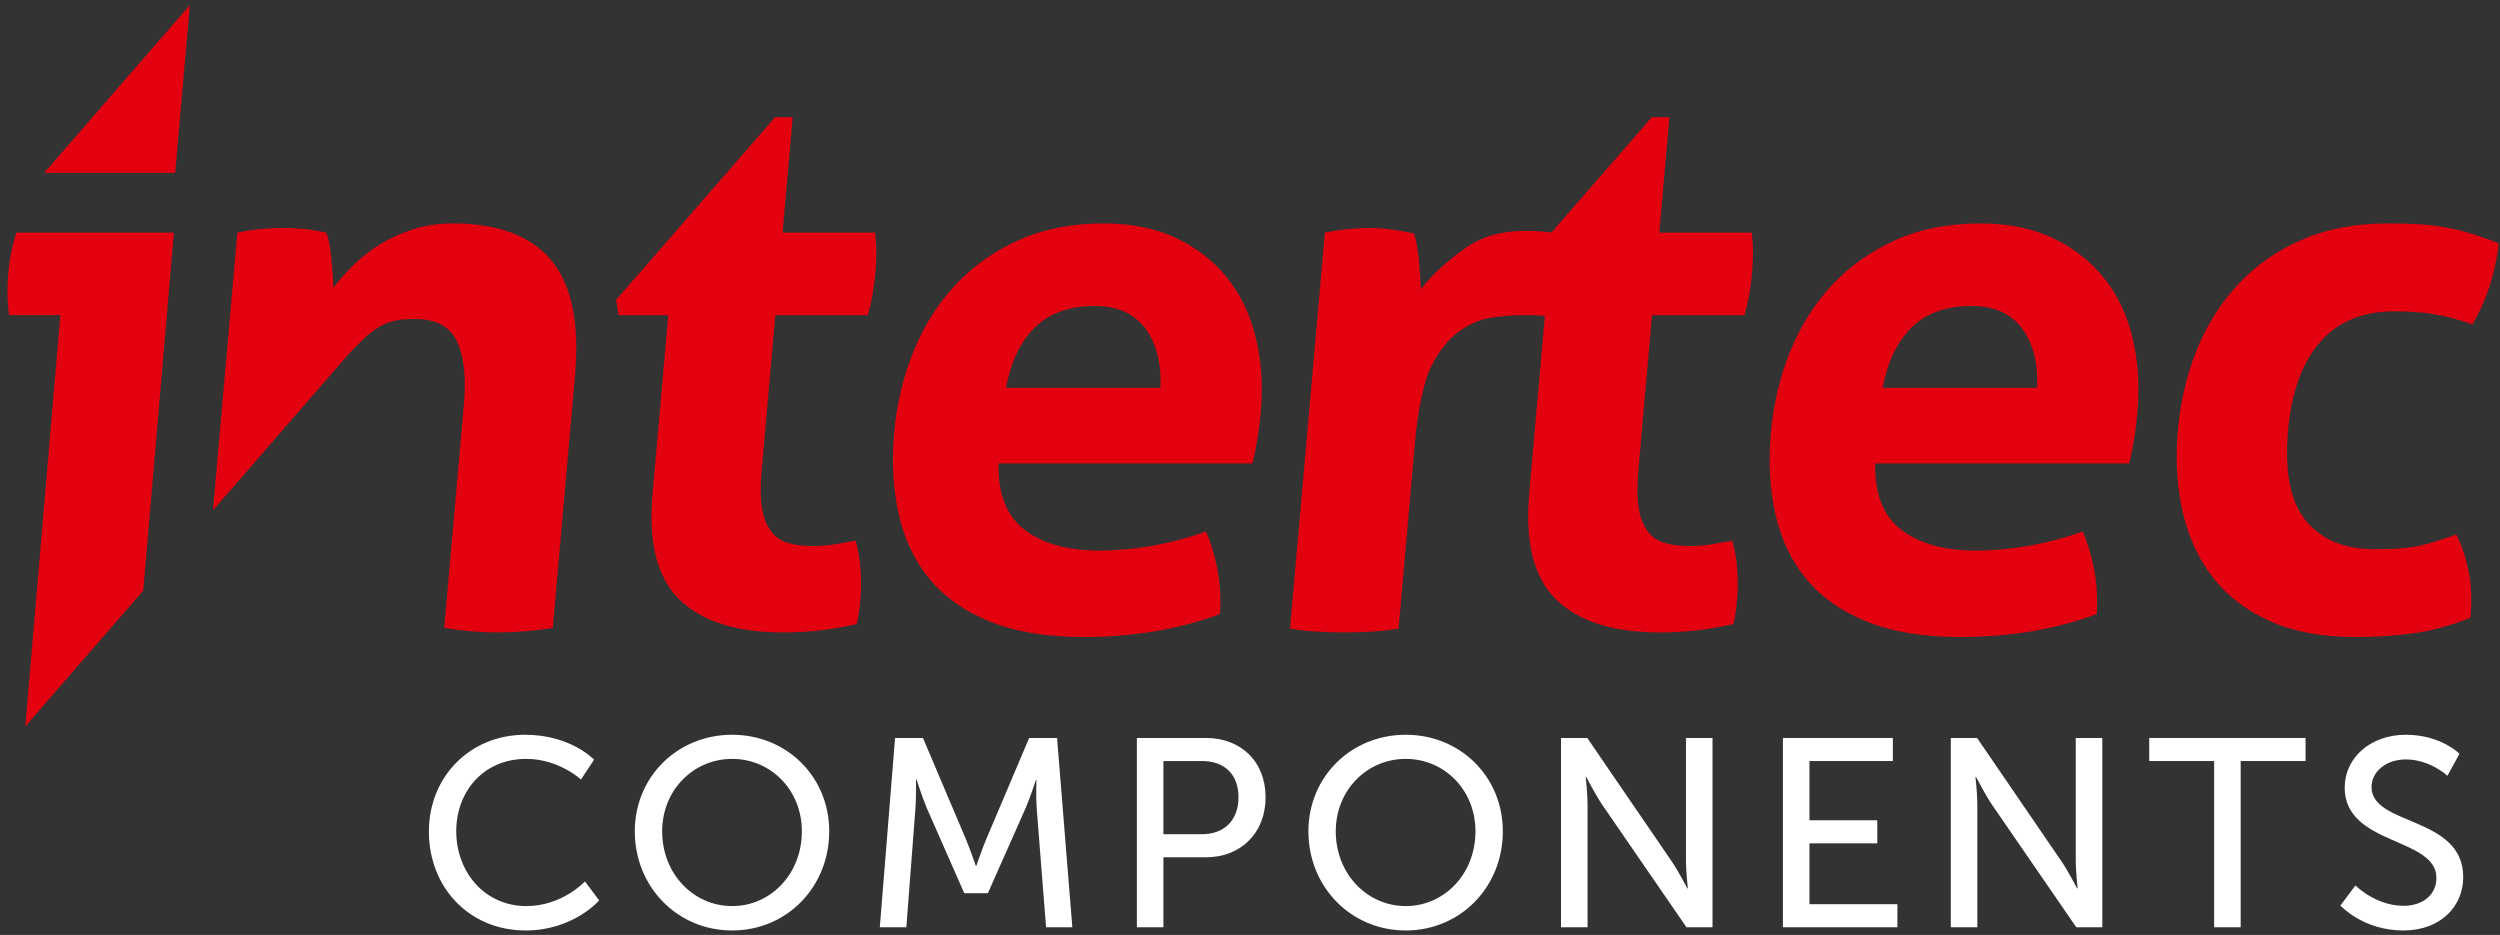
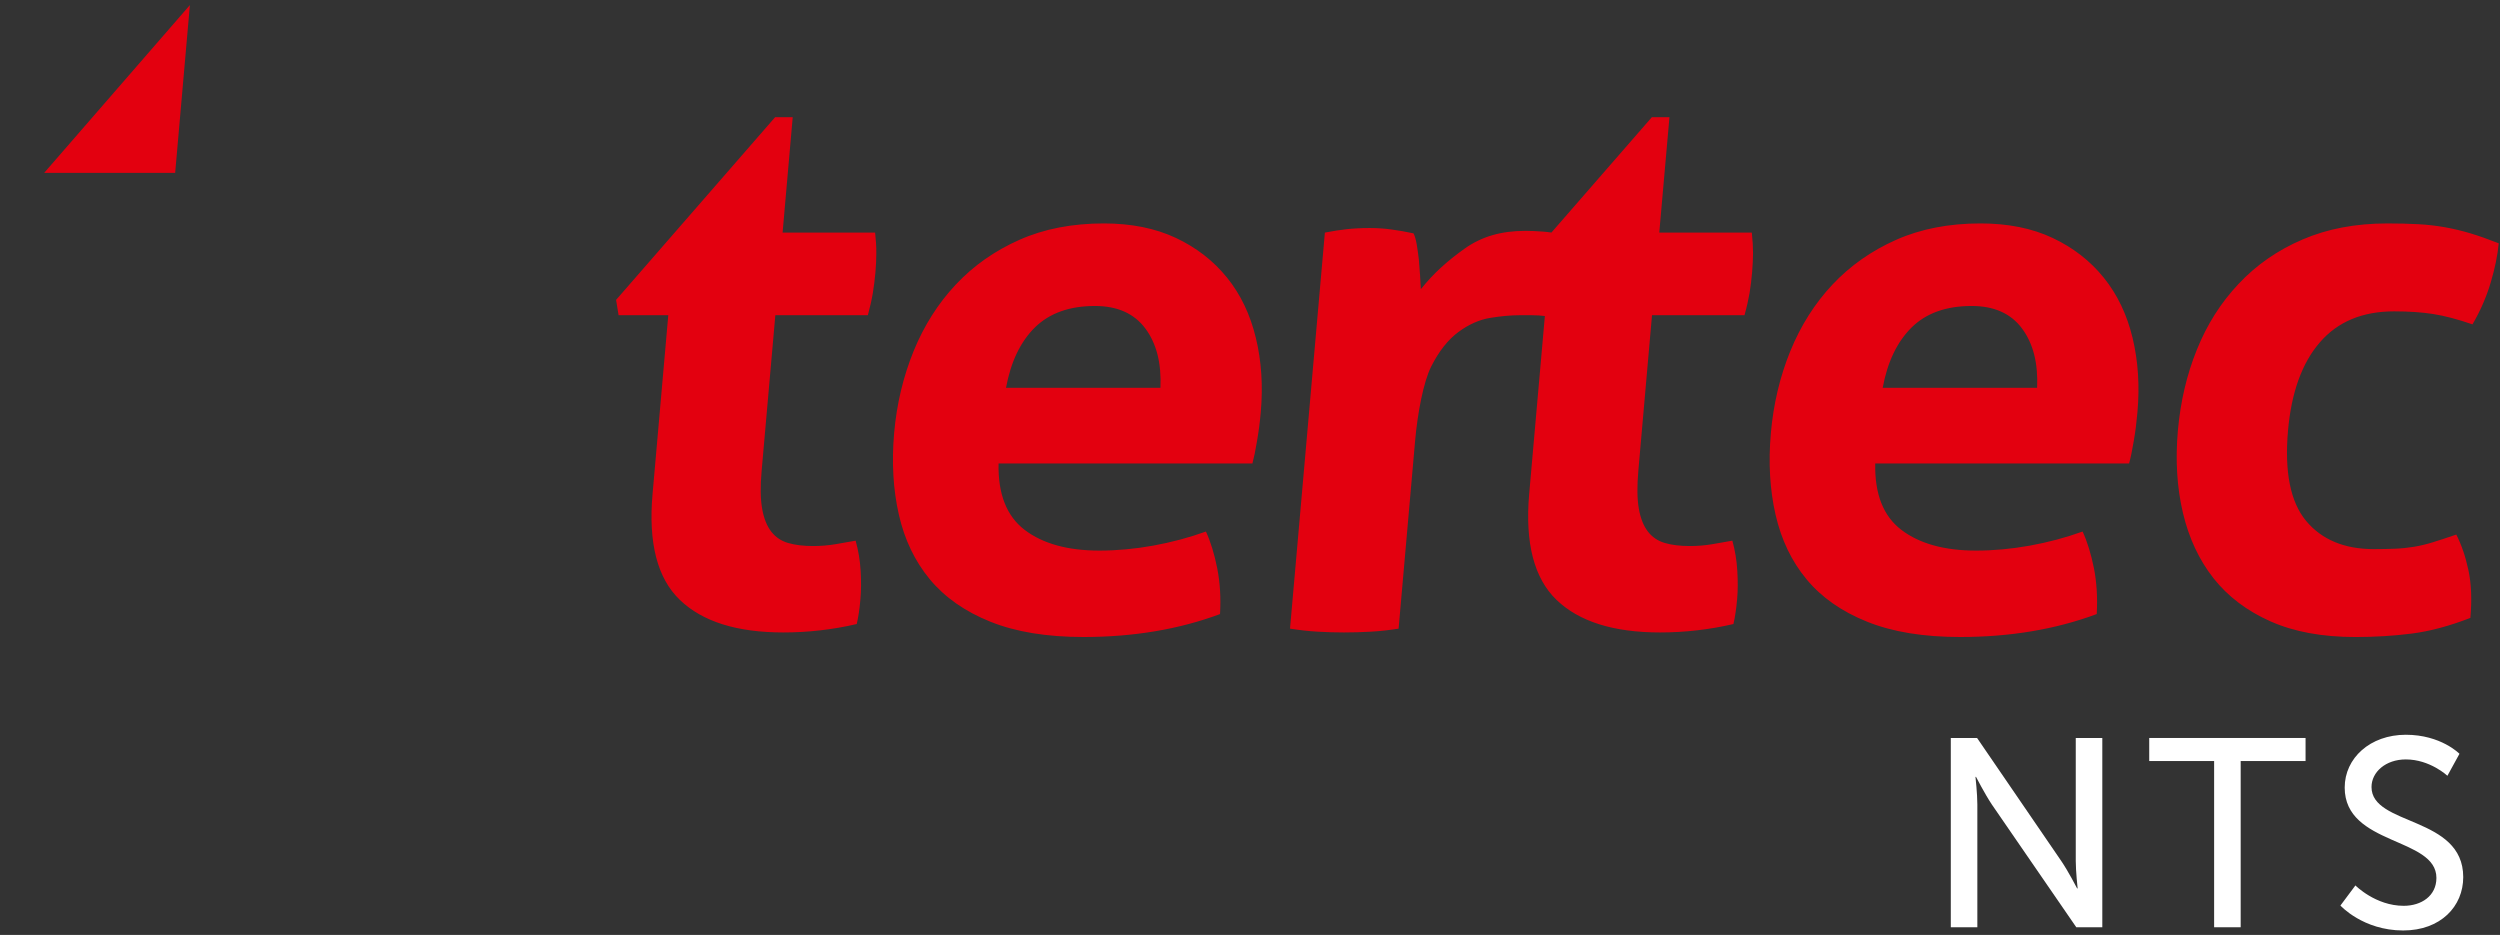
<svg xmlns="http://www.w3.org/2000/svg" width="246" height="92" viewBox="0 0 246 92">
  <rect x="0" y="0" width="246" height="92" fill="#333333" stroke="none" />
  <g fill="none" transform="translate(.737 .5)">
    <g fill="#E3000F">
      <path d="M83.458 52.702C82.897 52.805 82.246 52.918 81.508 53.044 80.771 53.17 80.027 53.23 79.275 53.23 78.322 53.23 77.5 53.132 76.817 52.93 76.132 52.731 75.575 52.357 75.15 51.805 74.72 51.252 74.422 50.499 74.255 49.545 74.089 48.593 74.07 47.34 74.211 45.784L75.556 30.513 84.662 30.513C84.877 29.712 85.043 28.984 85.15 28.331 85.257 27.679 85.341 27.005 85.405 26.301 85.463 25.649 85.492 25.021 85.492 24.42 85.497 23.818 85.459 23.139 85.376 22.387L76.27 22.387 77.266 11.031 75.536 11.031 59.886 29.009 60.131 30.514 65.022 30.514 63.474 48.115C63.048 52.931 63.943 56.403 66.167 58.535 68.391 60.669 71.777 61.733 76.343 61.733 78.801 61.733 81.211 61.454 83.566 60.905 83.645 60.557 83.714 60.19 83.772 59.814 83.83 59.438 83.884 58.975 83.932 58.421 84.001 57.618 84.011 56.705 83.952 55.676 83.889 54.647 83.723 53.658 83.458 52.702zM120.008 26.825C118.674 25.171 116.992 23.866 114.975 22.913 112.947 21.96 110.585 21.486 107.873 21.486 104.764 21.486 101.992 22.024 99.57 23.101 97.139 24.179 95.054 25.647 93.313 27.502 91.569 29.359 90.185 31.541 89.163 34.048 88.141 36.557 87.501 39.239 87.247 42.098 86.993 45.006 87.149 47.688 87.712 50.146 88.269 52.604 89.285 54.722 90.756 56.502 92.234 58.283 94.222 59.676 96.715 60.676 99.211 61.679 102.263 62.181 105.879 62.181 110.79 62.181 115.272 61.428 119.314 59.924 119.408 58.32 119.314 56.816 119.036 55.41 118.757 54.01 118.386 52.803 117.927 51.803 116.265 52.402 114.53 52.866 112.722 53.193 110.918 53.516 109.154 53.679 107.452 53.679 104.339 53.679 101.886 53.003 100.102 51.65 98.318 50.297 97.458 48.112 97.521 45.105L122.501 45.105C122.648 44.555 122.805 43.814 122.956 42.886 123.117 41.96 123.24 41.016 123.323 40.064 123.552 37.457 123.391 35.011 122.834 32.729 122.282 30.448 121.343 28.479 120.008 26.825zM98.254 37.658C98.728 35.1 99.676 33.121 101.103 31.714 102.536 30.312 104.5 29.608 107.007 29.608 109.217 29.608 110.869 30.35 111.969 31.828 113.068 33.306 113.558 35.252 113.45 37.658L98.254 37.658zM169.726 52.702C169.163 52.805 168.513 52.918 167.779 53.044 167.037 53.17 166.294 53.23 165.542 53.23 164.584 53.23 163.771 53.132 163.083 52.93 162.398 52.731 161.847 52.357 161.416 51.805 160.987 51.252 160.689 50.499 160.522 49.545 160.355 48.593 160.342 47.34 160.479 45.784L161.821 30.513 170.922 30.513C171.147 29.712 171.307 28.984 171.421 28.331 171.524 27.679 171.612 27.005 171.67 26.301 171.727 25.649 171.752 25.021 171.762 24.42 171.762 23.818 171.724 23.139 171.641 22.387L162.535 22.387 163.537 11.031 161.806 11.031 151.923 22.383C151.69 22.349 151.42 22.314 151.103 22.29 150.462 22.241 149.885 22.216 149.382 22.216 146.977 22.216 145.046 22.771 143.333 24 141.622 25.229 140.316 26.402 139.074 27.955 139.055 27.606 139.031 27.167 139 26.638 138.966 26.113 138.928 25.585 138.879 25.06 138.82 24.532 138.751 24.031 138.669 23.555 138.586 23.079 138.483 22.714 138.355 22.465 137.662 22.314 136.958 22.188 136.24 22.089 135.521 21.986 134.789 21.937 134.036 21.937 133.233 21.937 132.491 21.977 131.802 22.049 131.122 22.125 130.4 22.238 129.631 22.387L126.2 61.357C127.144 61.507 128.048 61.607 128.923 61.657 129.794 61.707 130.658 61.733 131.509 61.733 132.365 61.733 133.245 61.708 134.153 61.657 135.06 61.607 135.965 61.507 136.885 61.357L138.512 42.852C138.751 40.142 139.337 37.061 140.096 35.558 140.858 34.053 141.749 32.924 142.765 32.174 143.781 31.421 144.827 30.957 145.897 30.781 146.967 30.606 147.926 30.518 148.777 30.518 148.933 30.518 149.342 30.518 150.018 30.518 150.472 30.518 150.887 30.549 151.278 30.596L149.733 48.114C149.314 52.93 150.213 56.402 152.431 58.534 154.655 60.668 158.047 61.733 162.613 61.733 165.066 61.733 167.476 61.453 169.831 60.905 169.915 60.556 169.984 60.189 170.036 59.813 170.1 59.437 170.149 58.975 170.199 58.421 170.271 57.617 170.276 56.704 170.214 55.675 170.155 54.647 169.994 53.658 169.726 52.702zM206.275 26.825C204.94 25.171 203.264 23.866 201.24 22.913 199.216 21.96 196.852 21.486 194.144 21.486 191.031 21.486 188.263 22.024 185.839 23.101 183.41 24.179 181.325 25.647 179.578 27.502 177.834 29.359 176.455 31.541 175.43 34.048 174.408 36.557 173.772 39.239 173.518 42.098 173.258 45.006 173.415 47.688 173.978 50.146 174.54 52.604 175.552 54.722 177.027 56.502 178.504 58.283 180.488 59.676 182.986 60.676 185.473 61.679 188.533 62.181 192.14 62.181 197.061 62.181 201.538 61.428 205.58 59.924 205.673 58.32 205.58 56.816 205.306 55.41 205.023 54.01 204.652 52.803 204.192 51.803 202.536 52.402 200.795 52.866 198.987 53.193 197.184 53.516 195.424 53.679 193.718 53.679 190.609 53.679 188.161 53.003 186.372 51.65 184.583 50.297 183.723 48.112 183.786 45.105L208.767 45.105C208.919 44.555 209.07 43.814 209.227 42.886 209.388 41.96 209.505 41.016 209.587 40.064 209.818 37.457 209.656 35.011 209.104 32.729 208.553 30.448 207.609 28.479 206.275 26.825zM184.52 37.658C184.994 35.1 185.947 33.121 187.374 31.714 188.802 30.312 190.766 29.608 193.278 29.608 195.482 29.608 197.14 30.35 198.234 31.828 199.333 33.306 199.823 35.252 199.715 37.658L184.52 37.658zM242.155 55.6C241.872 54.27 241.475 53.107 240.962 52.101 240.083 52.404 239.32 52.653 238.675 52.854 238.024 53.057 237.398 53.205 236.787 53.306 236.182 53.406 235.557 53.47 234.931 53.494 234.3 53.518 233.606 53.534 232.854 53.534 229.95 53.534 227.721 52.605 226.177 50.749 224.638 48.894 224.047 45.934 224.403 41.872 224.735 38.111 225.78 35.214 227.541 33.183 229.296 31.153 231.73 30.137 234.844 30.137 236.295 30.137 237.581 30.224 238.69 30.4 239.809 30.576 241.094 30.913 242.555 31.417 243.318 30.112 243.92 28.744 244.344 27.317 244.77 25.885 245.034 24.595 245.136 23.442 244.119 23.041 243.196 22.713 242.365 22.464 241.533 22.213 240.693 22.012 239.856 21.864 239.016 21.713 238.137 21.61 237.213 21.56 236.29 21.512 235.277 21.487 234.173 21.487 231.06 21.487 228.283 22.012 225.834 23.066 223.382 24.116 221.286 25.573 219.544 27.43 217.794 29.283 216.426 31.442 215.439 33.899 214.44 36.358 213.821 39.013 213.566 41.872 213.312 44.781 213.475 47.476 214.061 49.959 214.646 52.442 215.648 54.585 217.066 56.392 218.488 58.195 220.36 59.612 222.677 60.641 224.994 61.671 227.784 62.183 231.044 62.183 232.95 62.183 234.788 62.071 236.562 61.846 238.341 61.621 240.268 61.106 242.349 60.301 242.506 58.497 242.443 56.929 242.155 55.6z" />
      <polygon points="3.61 16.51 16.499 16.51 17.948 0" />
-       <path d="M.878 22.385C.457 23.69.193 25.019.076 26.373.018 27.028-.007 27.717.002 28.444.018 29.17.066 29.861.164 30.512L5.203 30.512 1.751 70.983 13.359 57.615 16.376 22.385.878 22.385zM53.498 25.095C51.47 22.688 48.258 21.487 43.84 21.487 42.437 21.487 41.142 21.672 39.954 22.049 38.766 22.425 37.687 22.914 36.708 23.515 35.721 24.115 34.852 24.795 34.079 25.548 33.311 26.3 32.643 27.052 32.075 27.805 32.055 27.453 32.032 27.028 32.003 26.525 31.969 26.024 31.929 25.509 31.87 24.983 31.816 24.458 31.753 23.954 31.666 23.478 31.577 23.002 31.475 22.64 31.347 22.386 30.658 22.237 29.993 22.125 29.348 22.049 28.698 21.976 27.949 21.936 27.099 21.936 26.239 21.936 25.466 21.976 24.758 22.049 24.05 22.125 23.336 22.237 22.622 22.386L20.218 49.717 33.588 34.32C35.22 32.576 36.252 31.684 37.417 31.264 38.309 30.943 39.226 30.888 40.076 30.888 42.138 30.888 43.517 31.616 44.216 33.07 44.915 34.524 45.15 36.605 44.91 39.312L42.974 61.281C44.759 61.581 46.523 61.732 48.278 61.732 50.033 61.732 51.832 61.581 53.659 61.281L55.844 36.454C56.298 31.289 55.511 27.502 53.498 25.095z" />
    </g>
    <g fill="#FFF" transform="translate(41.371 71.646)">
-       <path d="M9.568.154C14.054.154 16.35 2.607 16.35 2.607L15.057 4.56C15.057 4.56 12.893 2.528 9.674 2.528 5.505 2.528 2.787 5.694 2.787 9.652 2.787 13.636 5.557 17.013 9.7 17.013 13.209 17.013 15.452 14.586 15.452 14.586L16.851 16.459C16.851 16.459 14.292 19.413 9.621 19.413 4.026 19.413.095 15.14.095 9.678.095 4.269 4.159.154 9.568.154zM29.935.154C35.318.154 39.487 4.295 39.487 9.652 39.487 15.139 35.318 19.412 29.935 19.412 24.552 19.412 20.356 15.139 20.356 9.652 20.356 4.295 24.552.154 29.935.154zM29.935 17.012C33.735 17.012 36.796 13.846 36.796 9.652 36.796 5.588 33.735 2.528 29.935 2.528 26.136 2.528 23.048 5.588 23.048 9.652 23.048 13.846 26.136 17.012 29.935 17.012zM45.967.471L48.712.471 52.986 10.549C53.408 11.578 53.91 13.056 53.91 13.056L53.962 13.056C53.962 13.056 54.464 11.578 54.886 10.549L59.161.471 61.906.471 63.41 19.096 60.824 19.096 59.901 7.356C59.822 6.222 59.874 4.613 59.874 4.613L59.822 4.613C59.822 4.613 59.267 6.327 58.819 7.356L55.099 15.745 52.776 15.745 49.082 7.356C48.66 6.354 48.079 4.56 48.079 4.56L48.026 4.56C48.026 4.56 48.053 6.222 47.974 7.356L47.077 19.096 44.465 19.096 45.967.471zM69.759.471L76.567.471C79.972.471 82.425 2.766 82.425 6.302 82.425 9.838 79.972 12.211 76.567 12.211L72.372 12.211 72.372 19.096 69.759 19.096 69.759.471zM76.145 9.942C78.388 9.942 79.76 8.544 79.76 6.301 79.76 4.058 78.388 2.74 76.171 2.74L72.371 2.74 72.371 9.942 76.145 9.942zM96.218.154C101.601.154 105.77 4.295 105.77 9.652 105.77 15.139 101.601 19.412 96.218 19.412 90.835 19.412 86.639 15.139 86.639 9.652 86.639 4.295 90.835.154 96.218.154zM96.218 17.012C100.017 17.012 103.078 13.846 103.078 9.652 103.078 5.588 100.017 2.528 96.218 2.528 92.417 2.528 89.331 5.588 89.331 9.652 89.33 13.846 92.417 17.012 96.218 17.012zM111.494.471L114.08.471 122.366 12.58C123.052 13.583 123.923 15.272 123.923 15.272L123.975 15.272C123.975 15.272 123.79 13.61 123.79 12.58L123.79.471 126.403.471 126.403 19.096 123.843 19.096 115.531 7.014C114.845 5.984 113.974 4.296 113.974 4.296L113.922 4.296C113.922 4.296 114.107 5.958 114.107 7.014L114.107 19.096 111.494 19.096 111.494.471z" />
-       <polygon points="133.33 .471 144.149 .471 144.149 2.74 135.942 2.74 135.942 8.57 142.617 8.57 142.617 10.839 135.942 10.839 135.942 16.827 144.597 16.827 144.597 19.096 133.33 19.096" />
      <path d="M149.851,0.471 L152.436,0.471 L160.723,12.58 C161.409,13.583 162.279,15.272 162.279,15.272 L162.332,15.272 C162.332,15.272 162.147,13.61 162.147,12.58 L162.147,0.471 L164.759,0.471 L164.759,19.096 L162.199,19.096 L153.887,7.014 C153.201,5.984 152.331,4.296 152.331,4.296 L152.278,4.296 C152.278,4.296 152.463,5.958 152.463,7.014 L152.463,19.096 L149.851,19.096 L149.851,0.471 L149.851,0.471 Z" />
      <polygon points="175.763 2.74 169.376 2.74 169.376 .471 184.759 .471 184.759 2.74 178.374 2.74 178.374 19.096 175.762 19.096 175.762 2.74" />
      <path d="M189.665,14.981 C189.665,14.981 191.644,16.986 194.415,16.986 C196.156,16.986 197.635,16.01 197.635,14.241 C197.635,10.205 188.61,11.076 188.61,5.351 C188.61,2.449 191.116,0.154 194.626,0.154 C198.083,0.154 199.904,2.027 199.904,2.027 L198.717,4.19 C198.717,4.19 197.002,2.581 194.627,2.581 C192.648,2.581 191.249,3.821 191.249,5.299 C191.249,9.15 200.274,8.121 200.274,14.163 C200.274,17.039 198.058,19.412 194.363,19.412 C190.406,19.412 188.189,16.959 188.189,16.959 L189.665,14.981 Z" />
    </g>
  </g>
</svg>